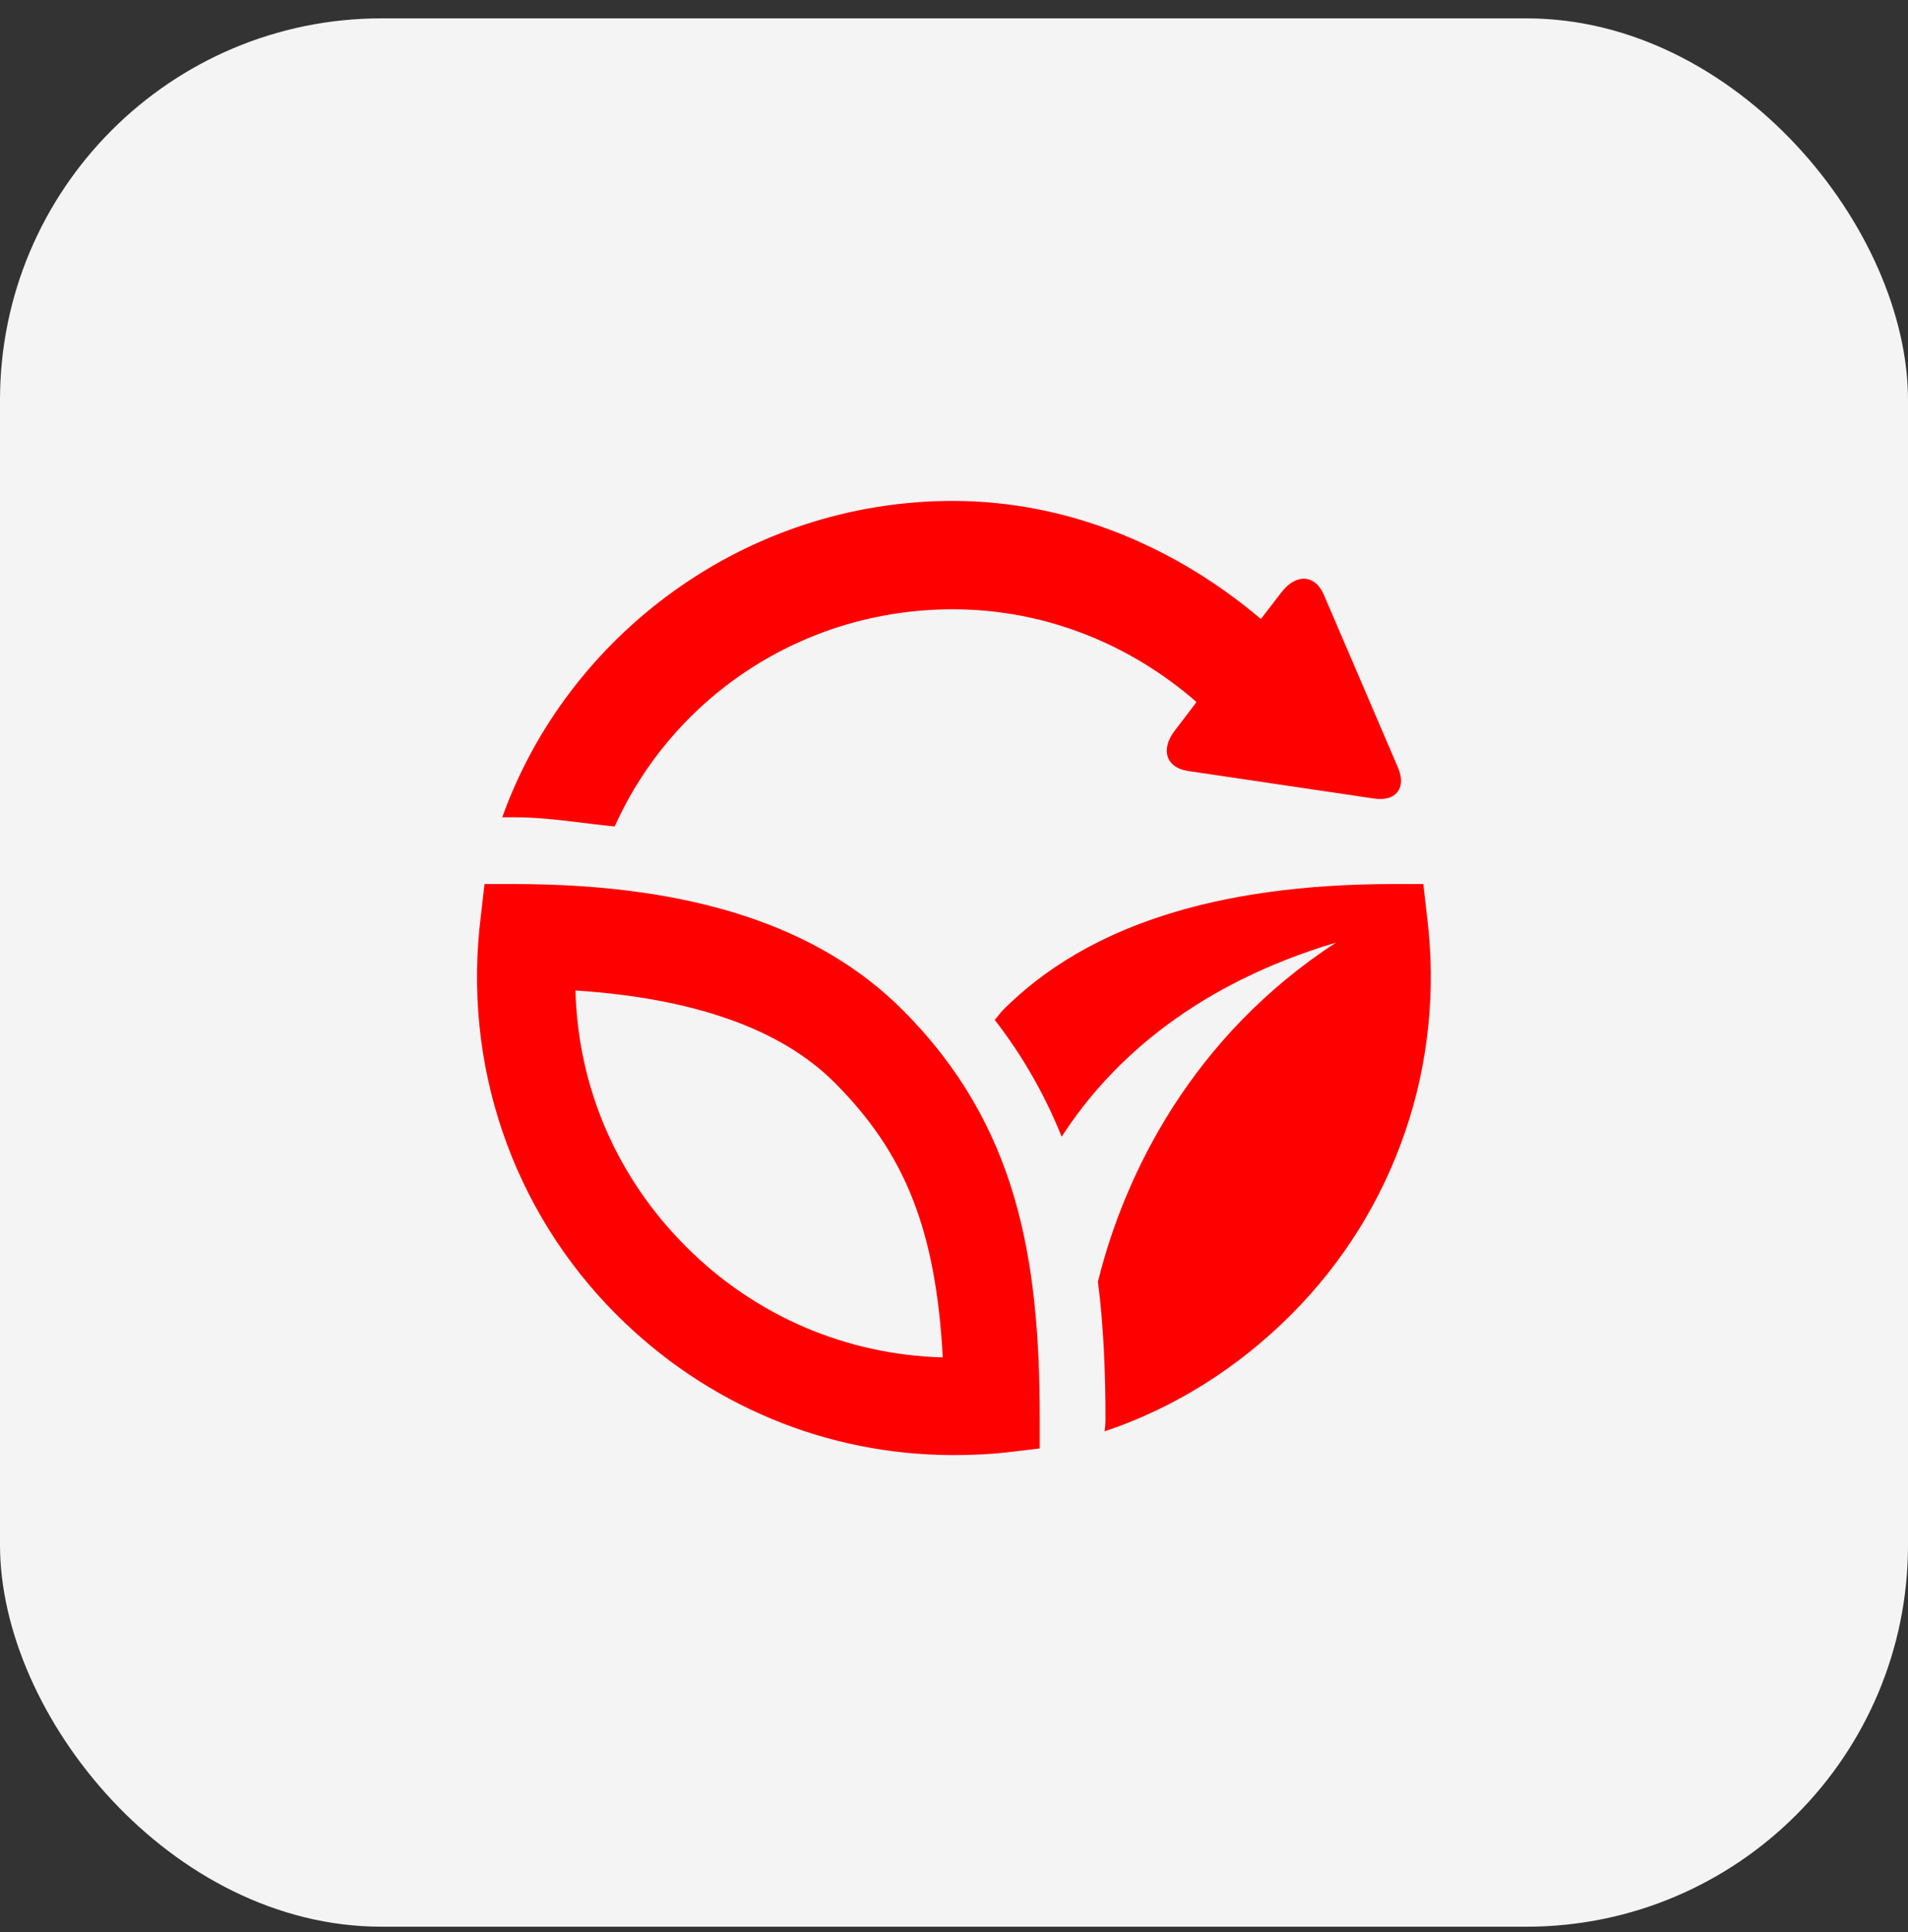
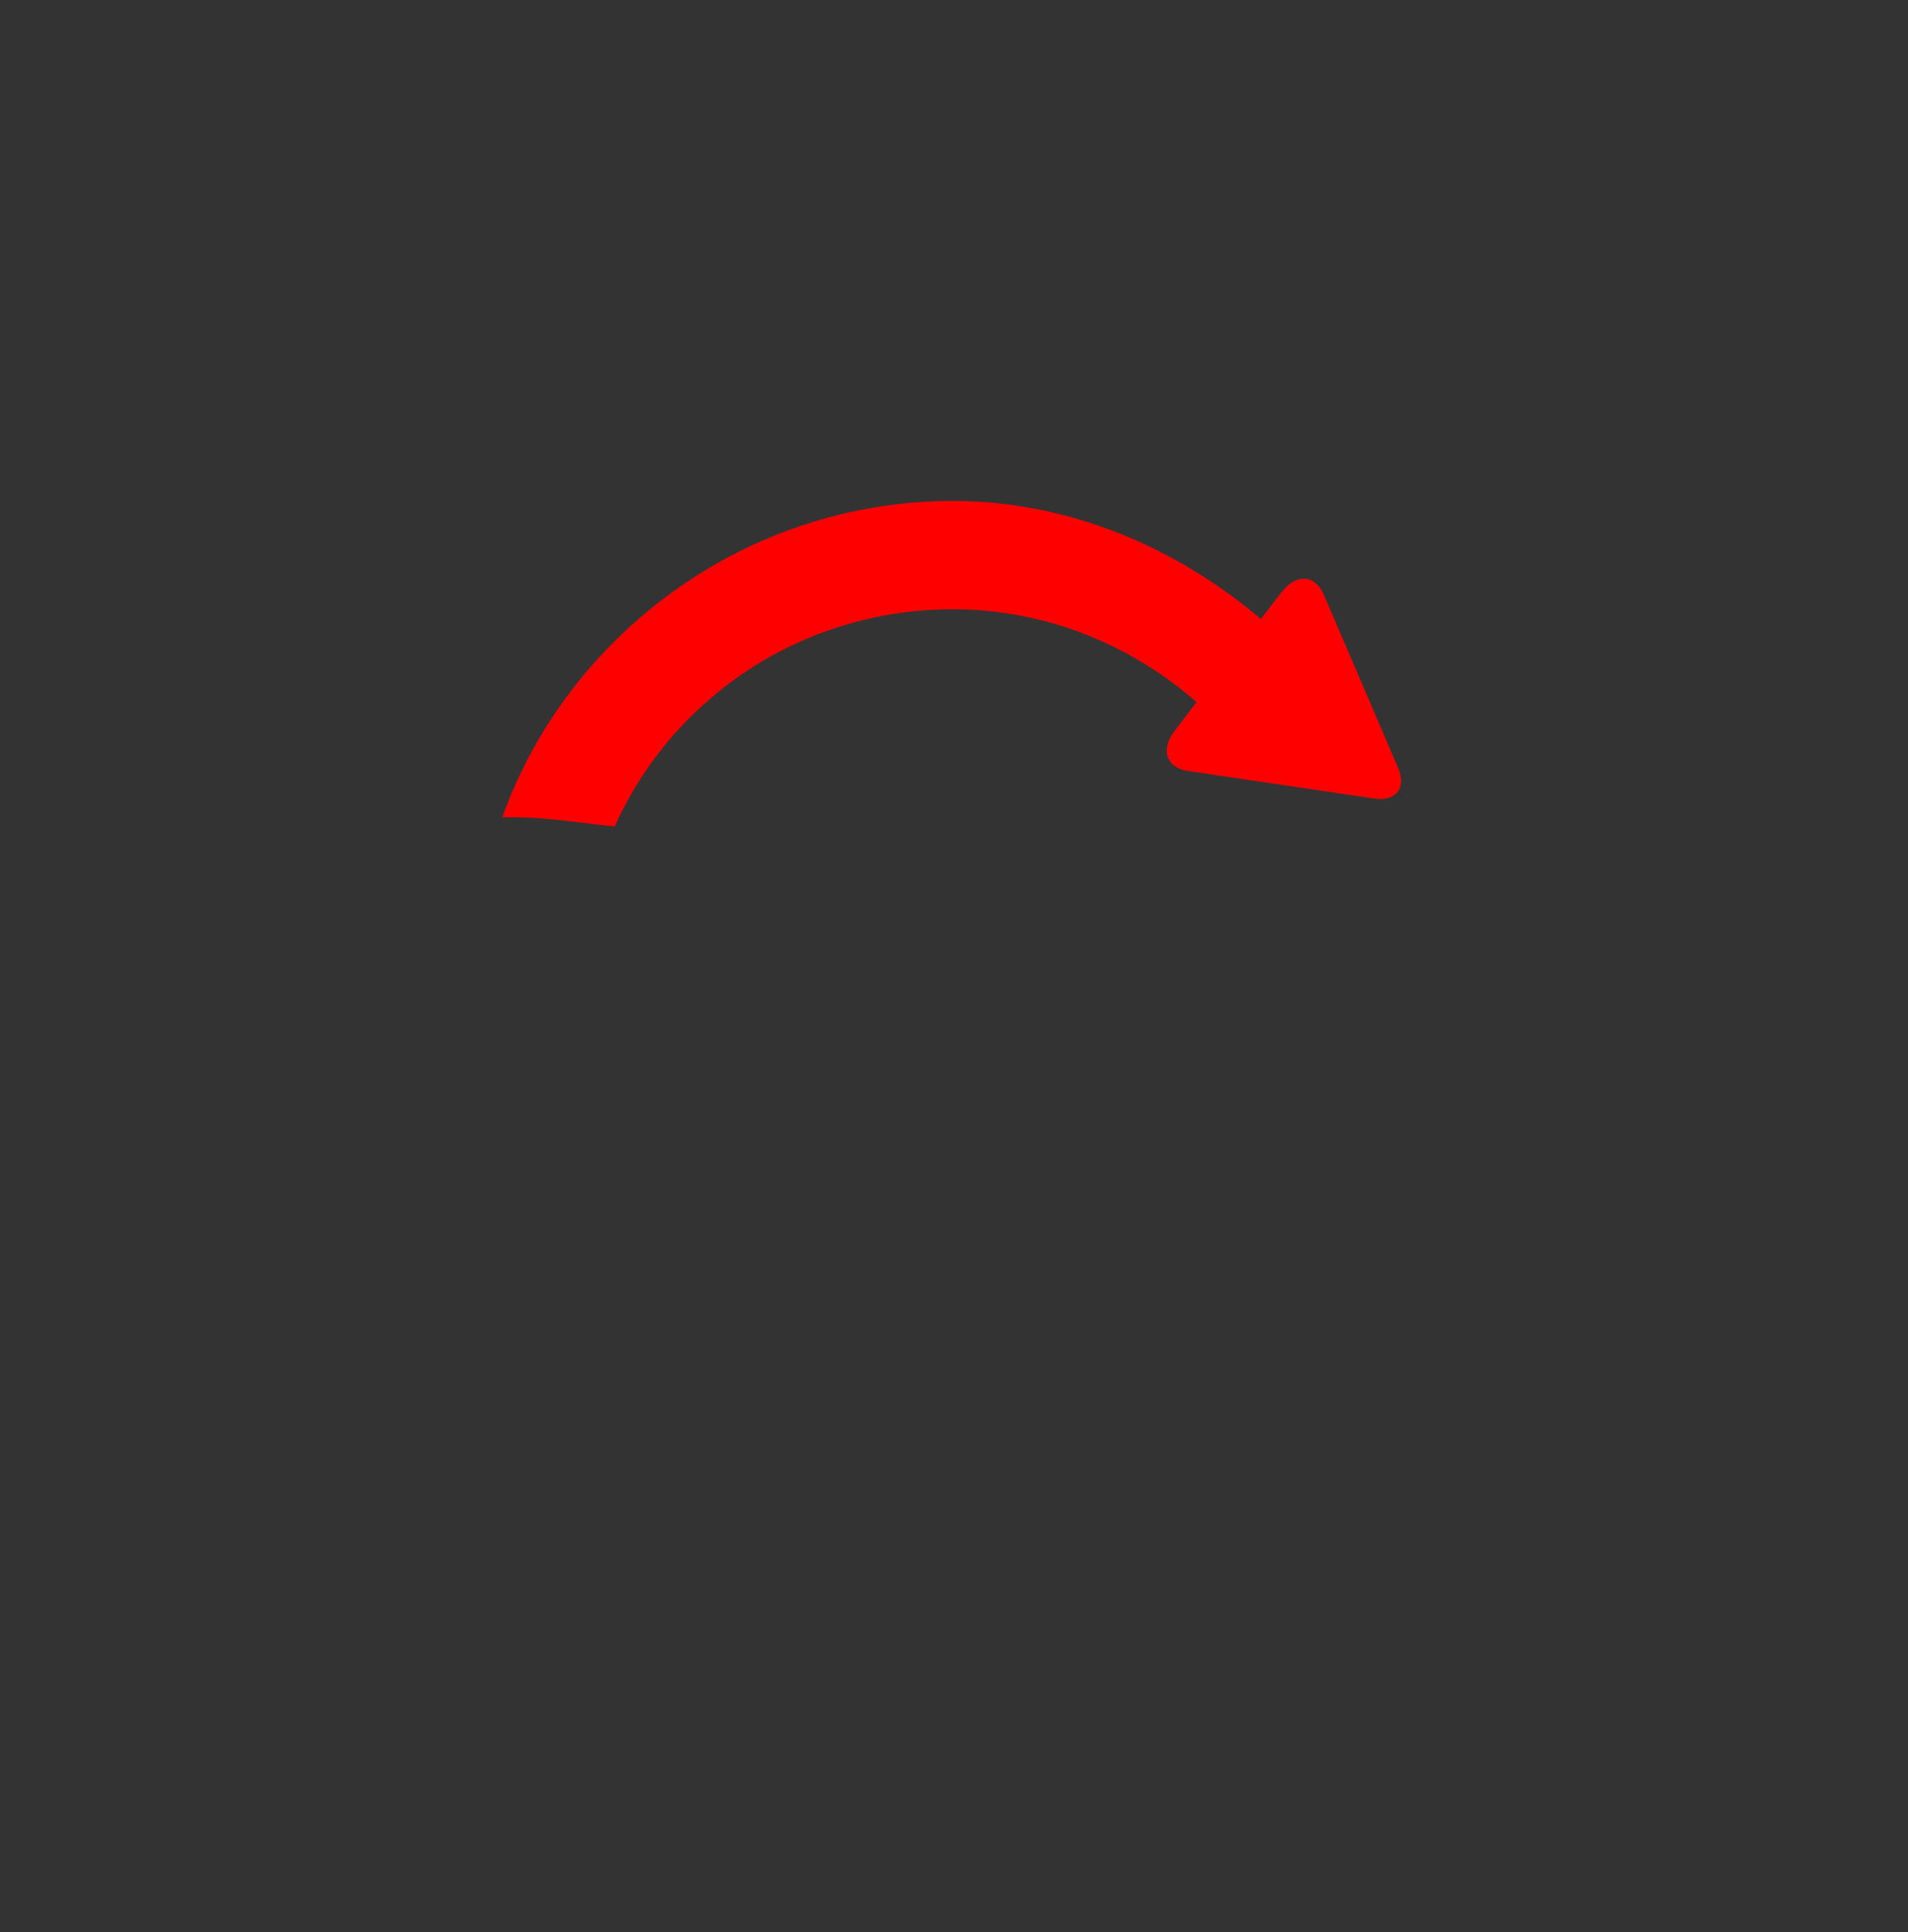
<svg xmlns="http://www.w3.org/2000/svg" width="80" height="81" viewBox="0 0 80 81" fill="none">
  <rect x="0" y="0" width="80" height="81" fill="#333333" stroke="none" />
-   <rect y="0.77" width="80" height="80" rx="16" fill="#F4F4F4" />
-   <path d="M59.833 38.41L59.678 37.06H58.448C50.903 37.06 45.525 38.871 42.063 42.332C41.937 42.458 41.826 42.628 41.706 42.754C42.923 44.322 43.835 45.963 44.514 47.652C46.664 44.322 50.282 41.224 56.02 39.513C49.997 43.432 47.146 49.212 46.035 53.733C46.268 55.561 46.352 57.475 46.352 59.489C46.352 59.663 46.337 59.835 46.315 60.003C49.229 59.03 51.901 57.348 54.131 55.116C58.526 50.722 60.608 44.593 59.833 38.41Z" fill="#FF0000" />
-   <path d="M43.595 59.491C43.595 52.76 42.666 47.16 37.839 42.332C34.378 38.871 29.089 37.06 21.543 37.06H20.314L20.16 38.41C19.383 44.593 21.458 50.723 25.852 55.116C29.625 58.889 34.644 61 39.985 61C40.822 61 41.605 60.962 42.435 60.859L43.595 60.721L43.595 59.491ZM28.769 52.265C25.854 49.352 24.234 45.577 24.128 41.522C29.101 41.846 32.749 43.14 34.986 45.377C37.949 48.341 39.237 51.548 39.529 56.904C35.464 56.793 31.657 55.156 28.769 52.265Z" fill="#FF0000" />
  <path d="M58.617 32.18L55.505 24.928C55.14 24.08 54.342 24.033 53.733 24.825L52.867 25.95C49.38 22.99 44.875 21 39.954 21C31.218 21 23.775 26.662 21.059 34.261H21.543C23.028 34.261 24.436 34.521 25.773 34.646C28.208 29.232 33.642 25.542 39.954 25.542C43.856 25.542 47.425 27.038 50.157 29.421L50.143 29.465L49.256 30.63C48.646 31.422 48.896 32.187 49.81 32.321L57.617 33.477C58.533 33.612 58.983 33.029 58.617 32.18Z" fill="#FF0000" />
</svg>